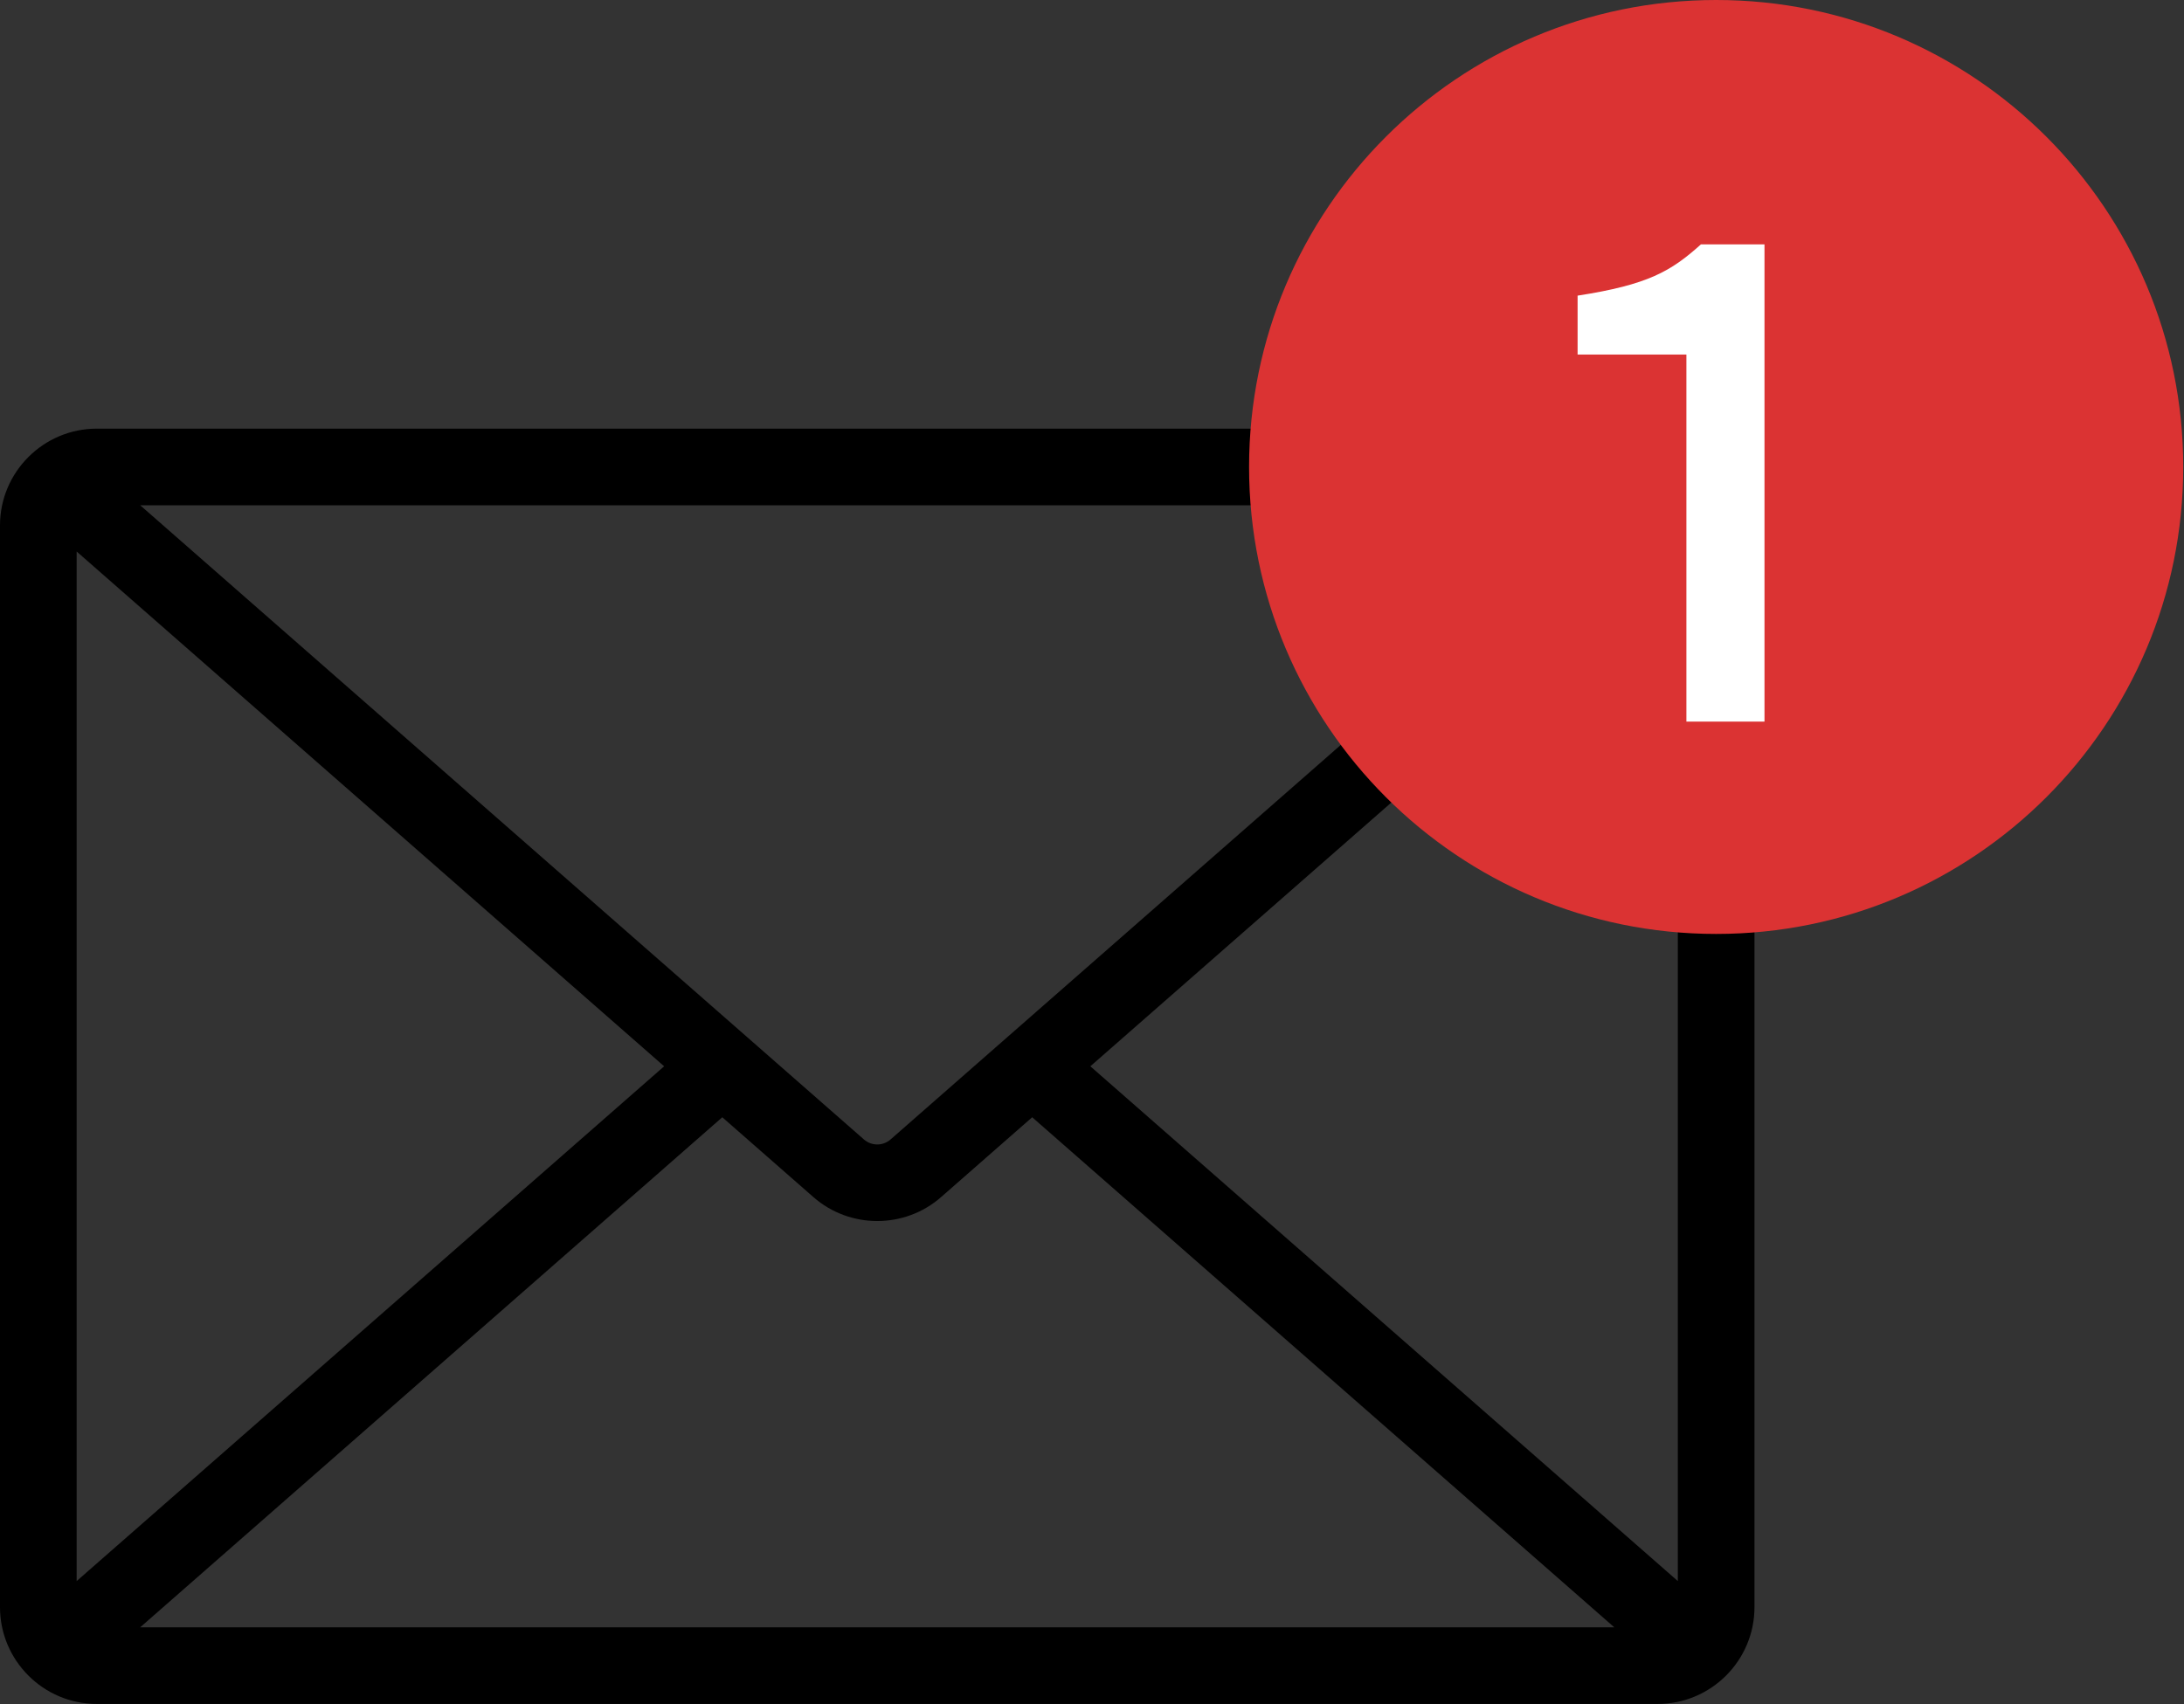
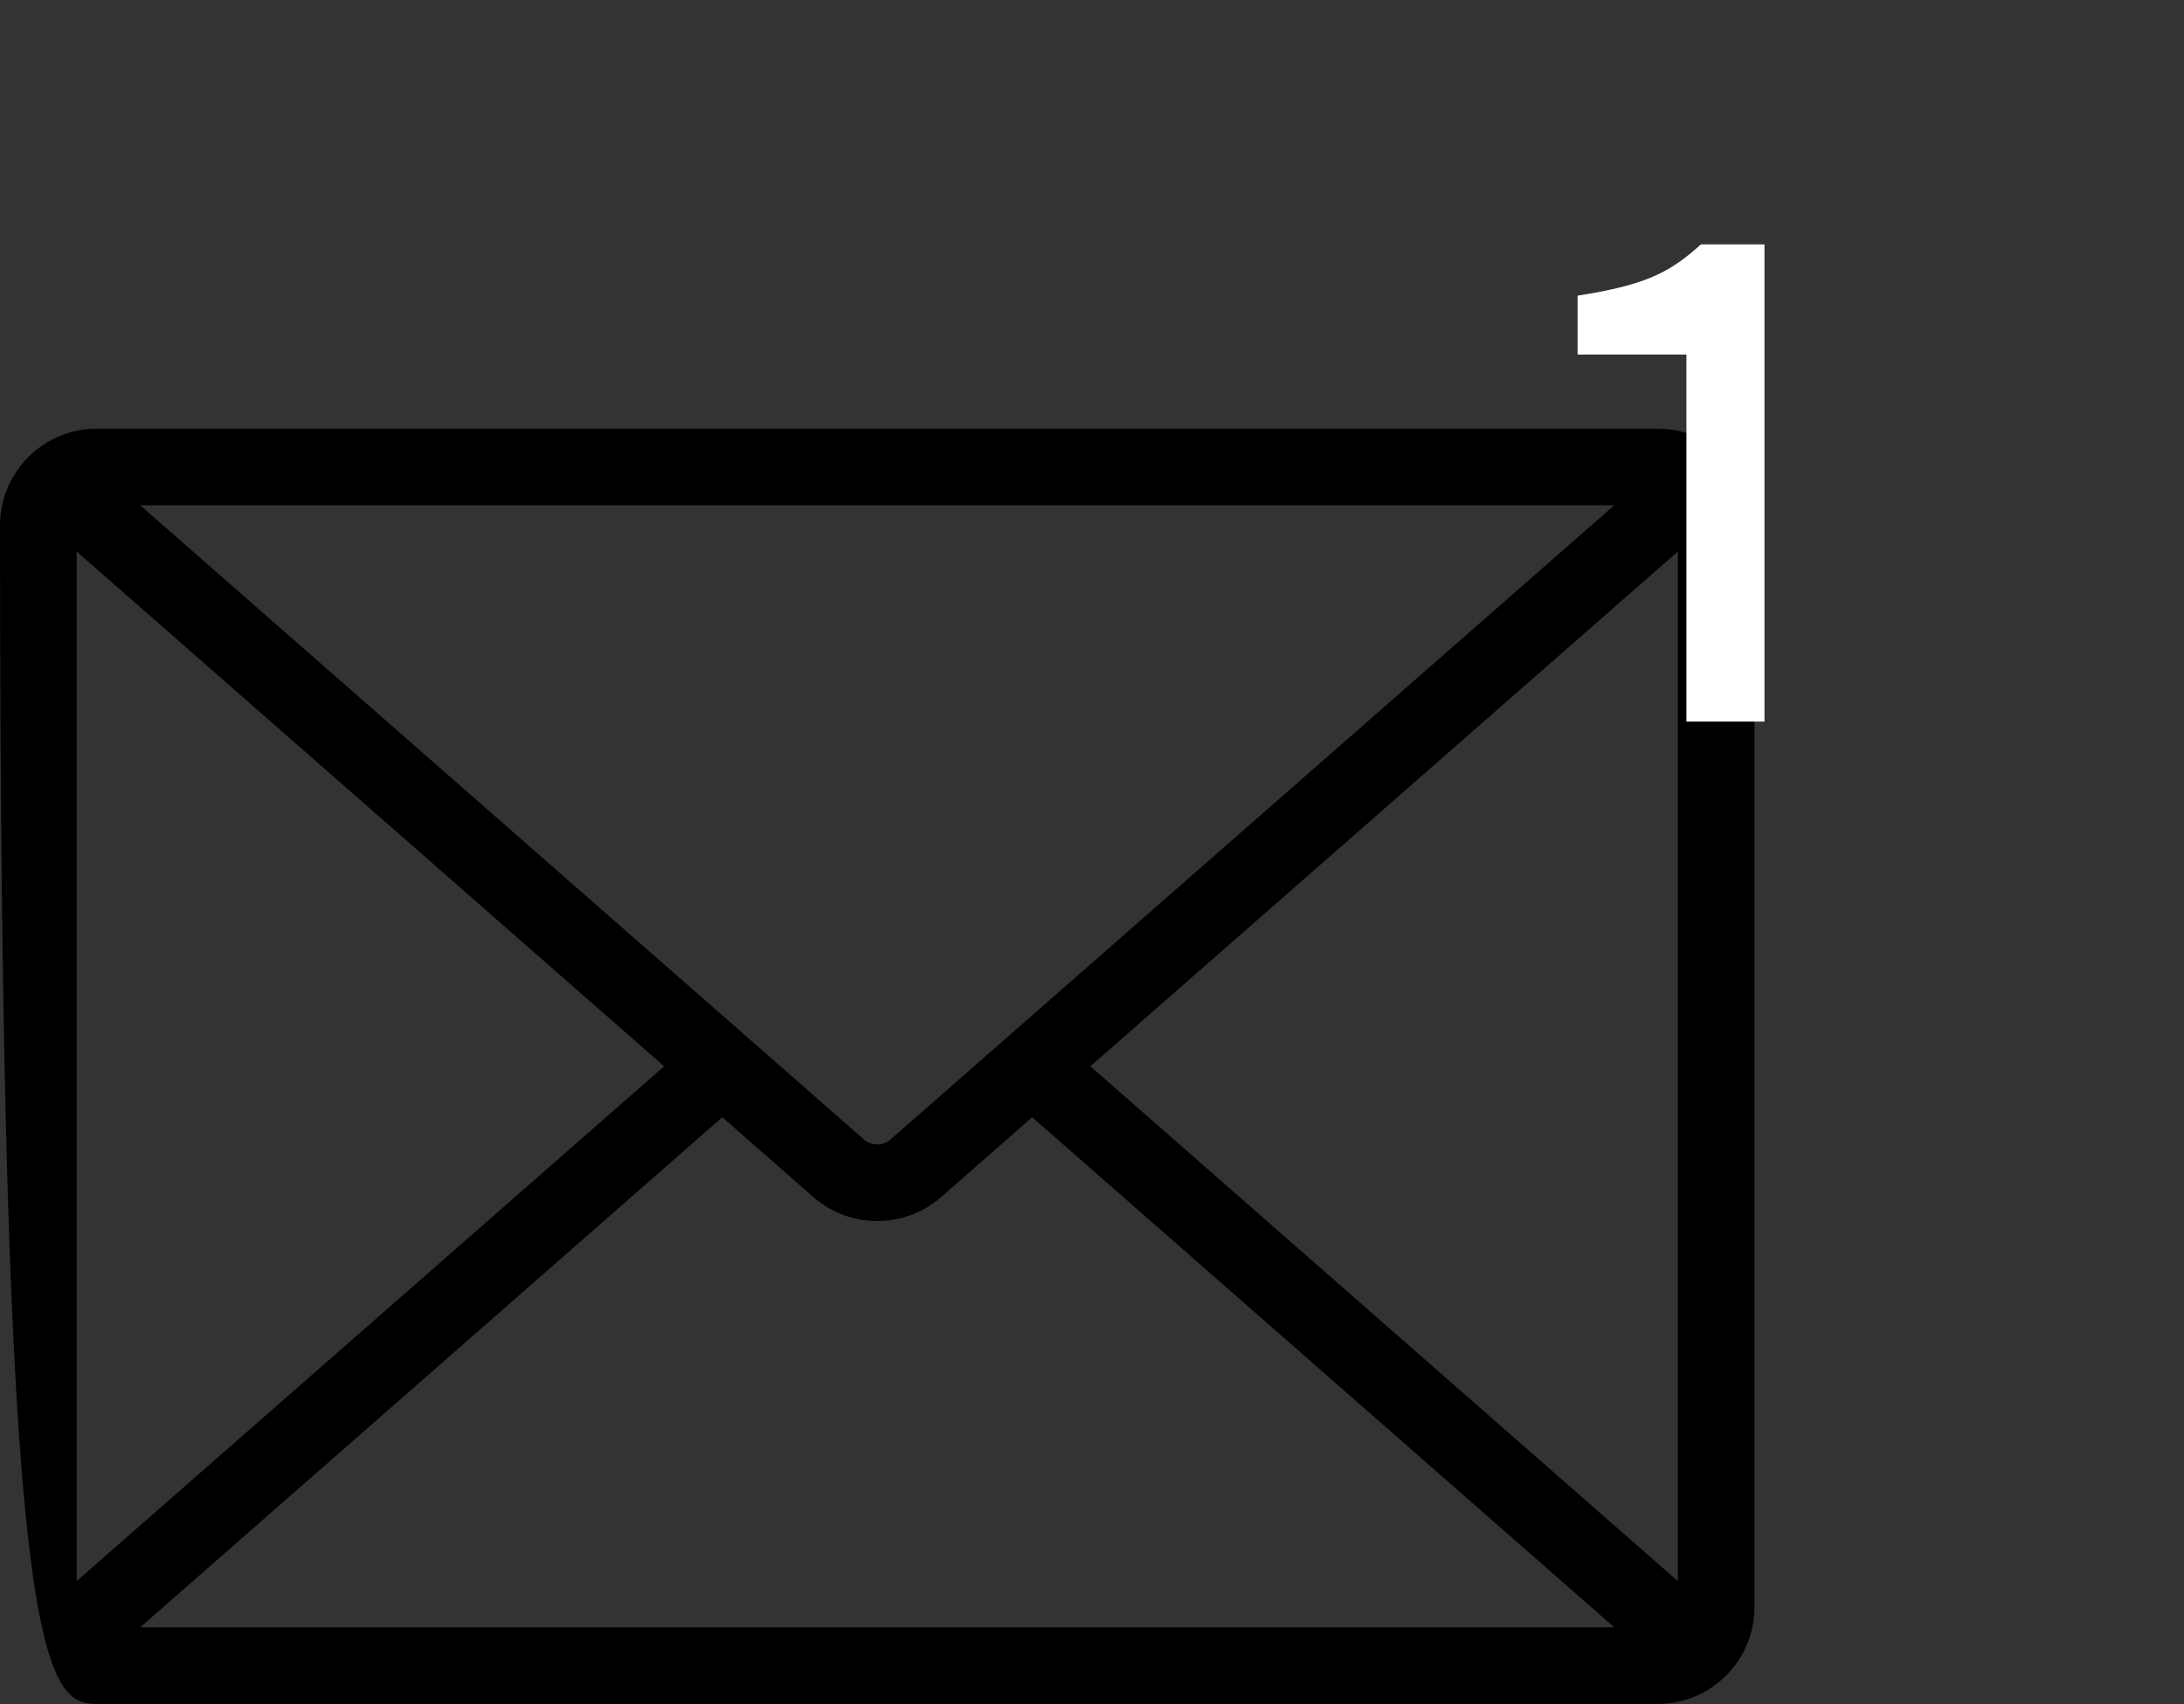
<svg xmlns="http://www.w3.org/2000/svg" width="1800" height="1405" viewBox="0 0 1800 1405" fill="none">
  <rect x="0" y="0" width="1800" height="1405" fill="#333333" stroke="none" />
-   <path d="M1366.22 353.361H79.787C35.792 353.361 0 389.153 0 433.147V1324.88C0 1368.88 35.792 1404.67 79.787 1404.67H1366.22C1410.21 1404.67 1446 1368.88 1446 1324.88V433.147C1446 389.153 1410.21 353.361 1366.22 353.361ZM829.884 855.258L733.942 939.355C727.704 944.824 718.297 944.823 712.059 939.354L616.117 855.257L115.562 416.542H1330.44L829.884 855.258ZM547.365 879.015L63.182 1303.38V454.648L547.365 879.015ZM595.293 921.023L670.411 986.866C685.403 1000.01 704.199 1006.58 723.001 1006.58C741.798 1006.58 760.601 1000.01 775.589 986.867L850.708 921.023L1330.44 1341.49H115.564L595.293 921.023ZM898.636 879.015L1382.82 454.647V1303.38L898.636 879.015Z" fill="black" />
-   <path d="M1414.41 769.904C1627.01 769.904 1799.36 597.555 1799.36 384.952C1799.36 172.349 1627.01 0 1414.41 0C1201.81 0 1029.46 172.349 1029.46 384.952C1029.46 597.555 1201.81 769.904 1414.41 769.904Z" fill="#DB3333" />
+   <path d="M1366.22 353.361H79.787C35.792 353.361 0 389.153 0 433.147C0 1368.88 35.792 1404.67 79.787 1404.67H1366.22C1410.21 1404.67 1446 1368.88 1446 1324.88V433.147C1446 389.153 1410.21 353.361 1366.22 353.361ZM829.884 855.258L733.942 939.355C727.704 944.824 718.297 944.823 712.059 939.354L616.117 855.257L115.562 416.542H1330.44L829.884 855.258ZM547.365 879.015L63.182 1303.38V454.648L547.365 879.015ZM595.293 921.023L670.411 986.866C685.403 1000.01 704.199 1006.58 723.001 1006.58C741.798 1006.58 760.601 1000.01 775.589 986.867L850.708 921.023L1330.44 1341.49H115.564L595.293 921.023ZM898.636 879.015L1382.82 454.647V1303.38L898.636 879.015Z" fill="black" />
  <path d="M1389.89 594.849V292.263H1300.22V243.714C1358.38 234.723 1377.24 223.585 1401.86 201.458H1454.25V594.849H1389.89Z" fill="white" />
</svg>